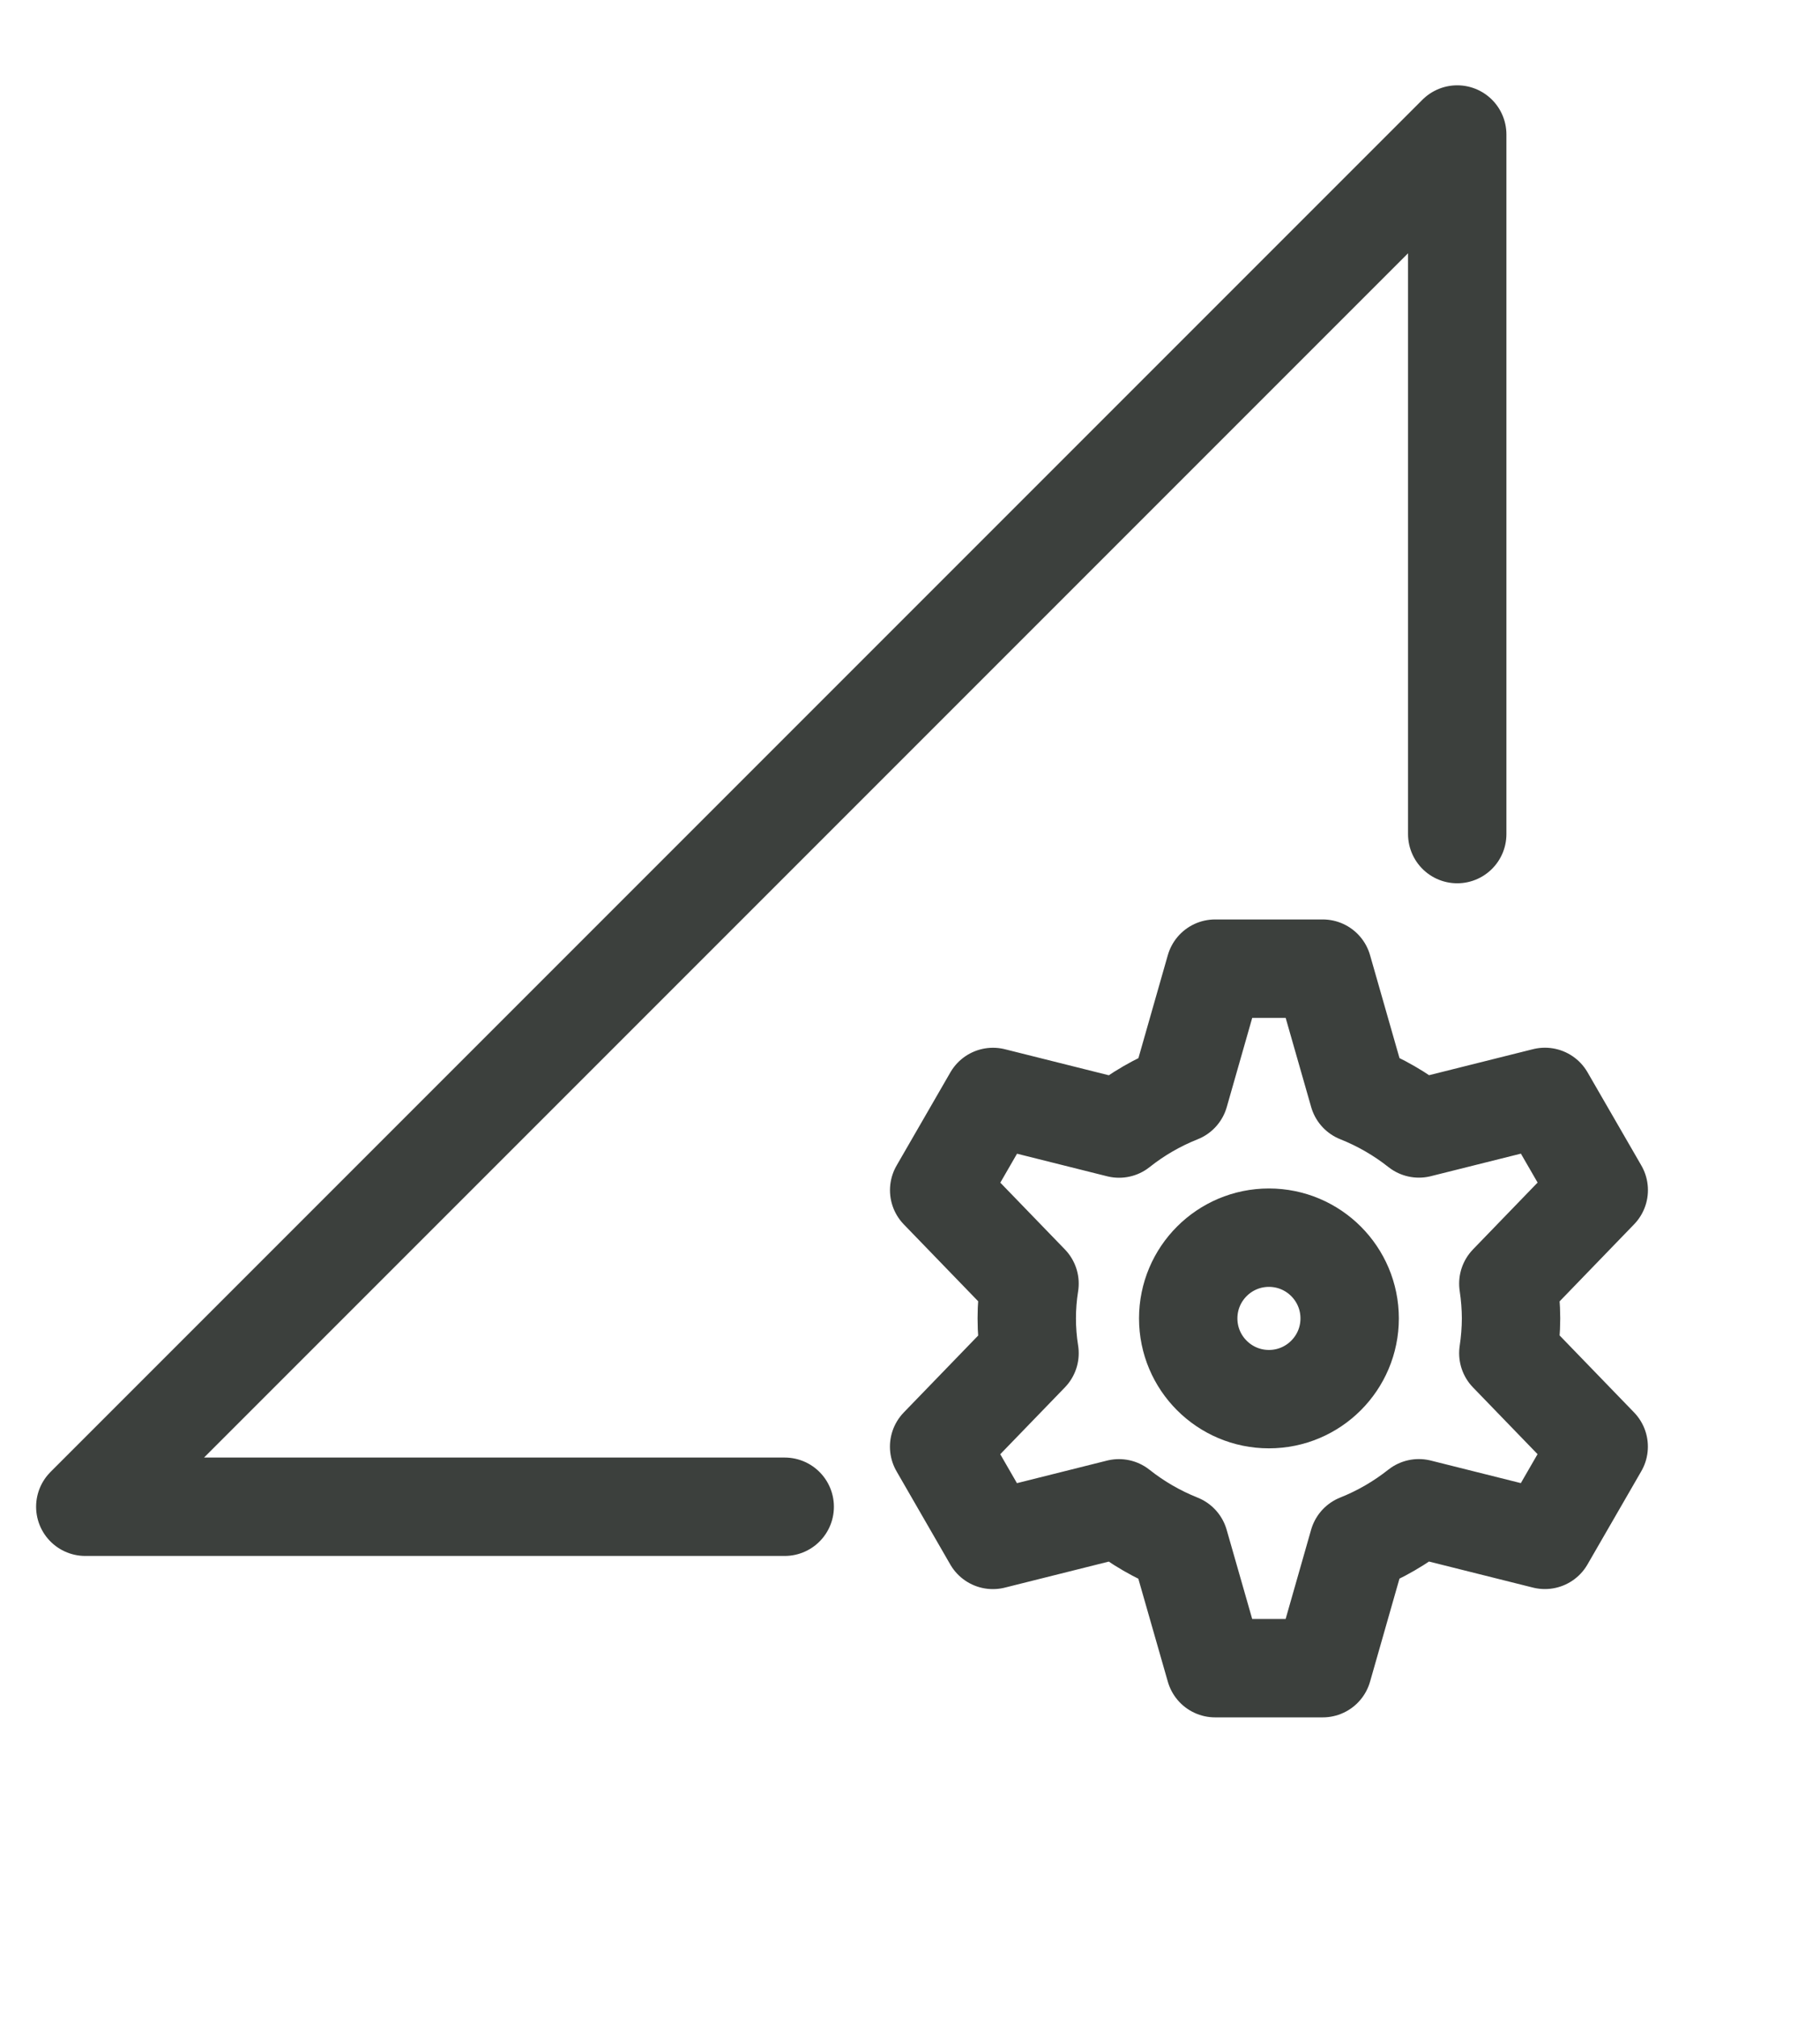
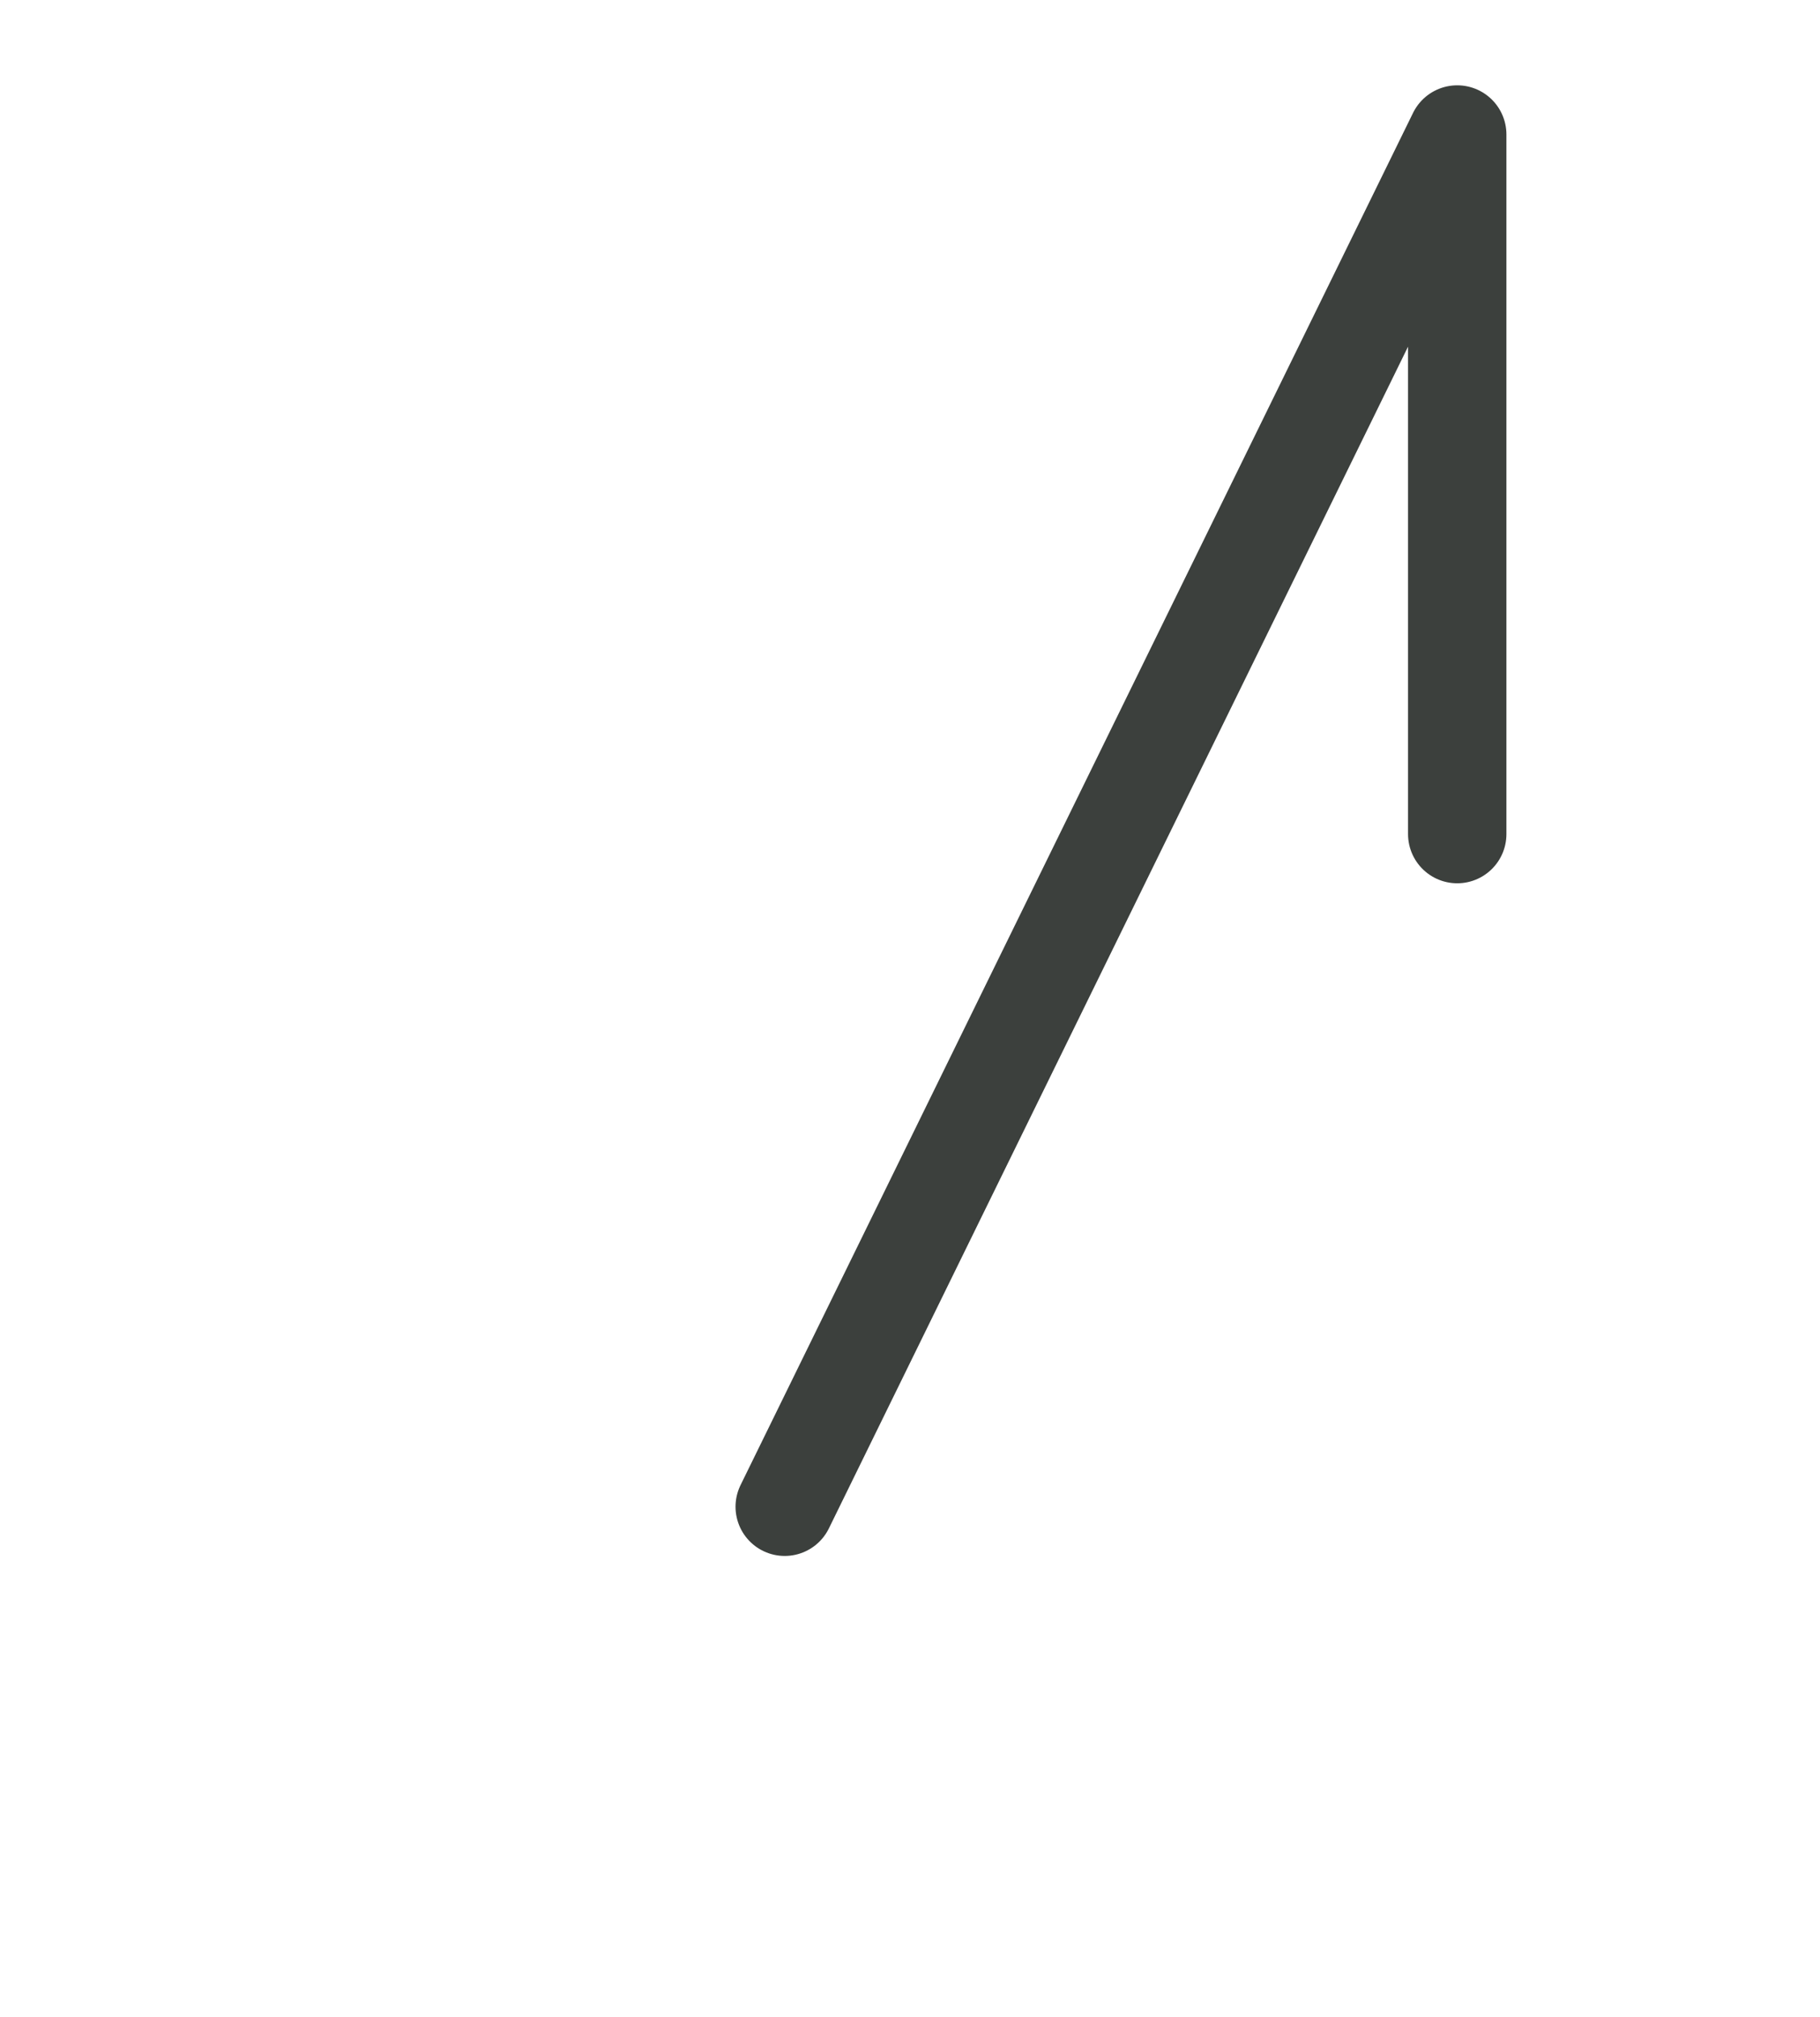
<svg xmlns="http://www.w3.org/2000/svg" width="37" height="41" viewBox="0 0 37 41" fill="none">
-   <path d="M25.797 28.438C26.703 28.438 27.438 27.703 27.438 26.797C27.438 25.891 26.703 25.156 25.797 25.156C24.891 25.156 24.156 25.891 24.156 26.797C24.156 27.703 24.891 28.438 25.797 28.438Z" stroke="#3C403D" stroke-width="2" stroke-linecap="round" stroke-linejoin="round" />
-   <path d="M30.719 26.797C30.718 26.56 30.699 26.324 30.664 26.09L32.502 24.189L31.408 22.295L28.846 22.936C28.473 22.641 28.059 22.402 27.617 22.226L26.891 19.688H24.703L23.978 22.227C23.536 22.403 23.122 22.642 22.75 22.938L20.187 22.296L19.093 24.191L20.93 26.09C20.855 26.558 20.855 27.036 20.93 27.504L19.092 29.404L20.185 31.299L22.748 30.657C23.121 30.953 23.535 31.192 23.976 31.368L24.703 33.906H26.891L27.616 31.367C28.058 31.191 28.471 30.951 28.844 30.656L31.407 31.298L32.501 29.403L30.664 27.504C30.699 27.27 30.718 27.034 30.719 26.797V26.797Z" stroke="#3C403D" stroke-width="2" stroke-linecap="round" stroke-linejoin="round" />
-   <path d="M15.953 30.625H1.734L29.625 2.734V16.953" stroke="#3C403D" stroke-width="2" stroke-linecap="round" stroke-linejoin="round" />
+   <path d="M15.953 30.625L29.625 2.734V16.953" stroke="#3C403D" stroke-width="2" stroke-linecap="round" stroke-linejoin="round" />
</svg>